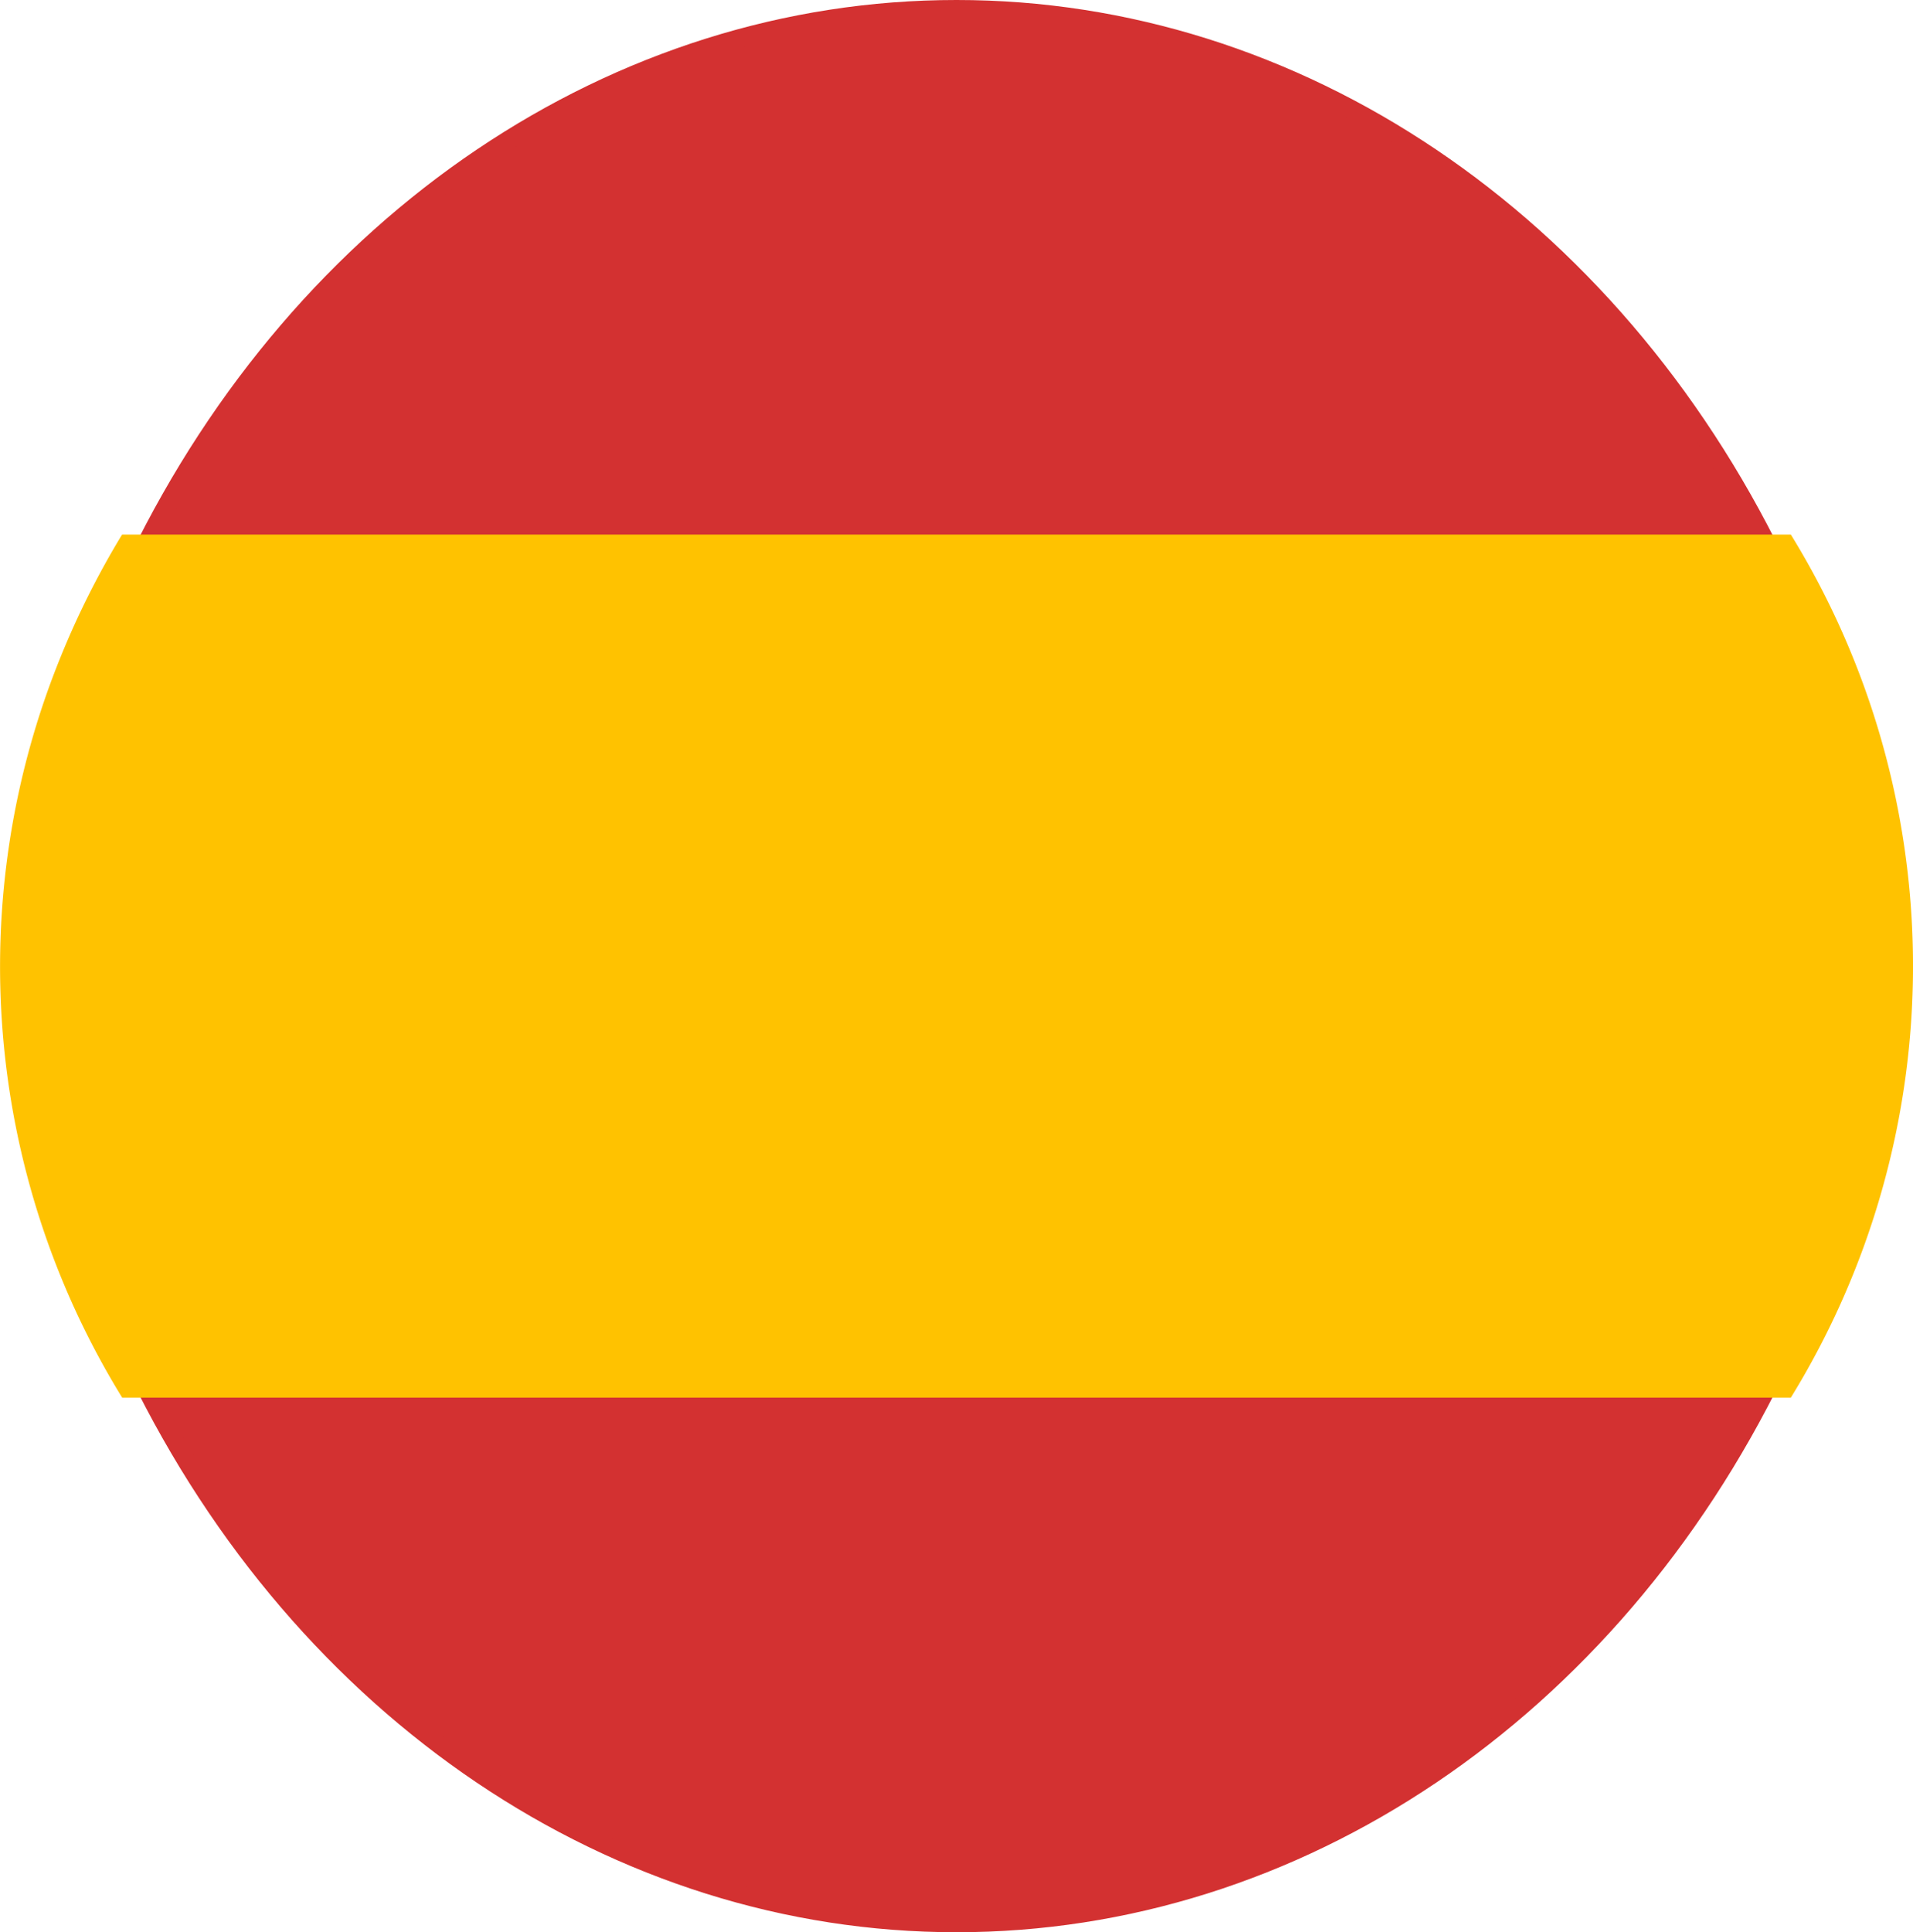
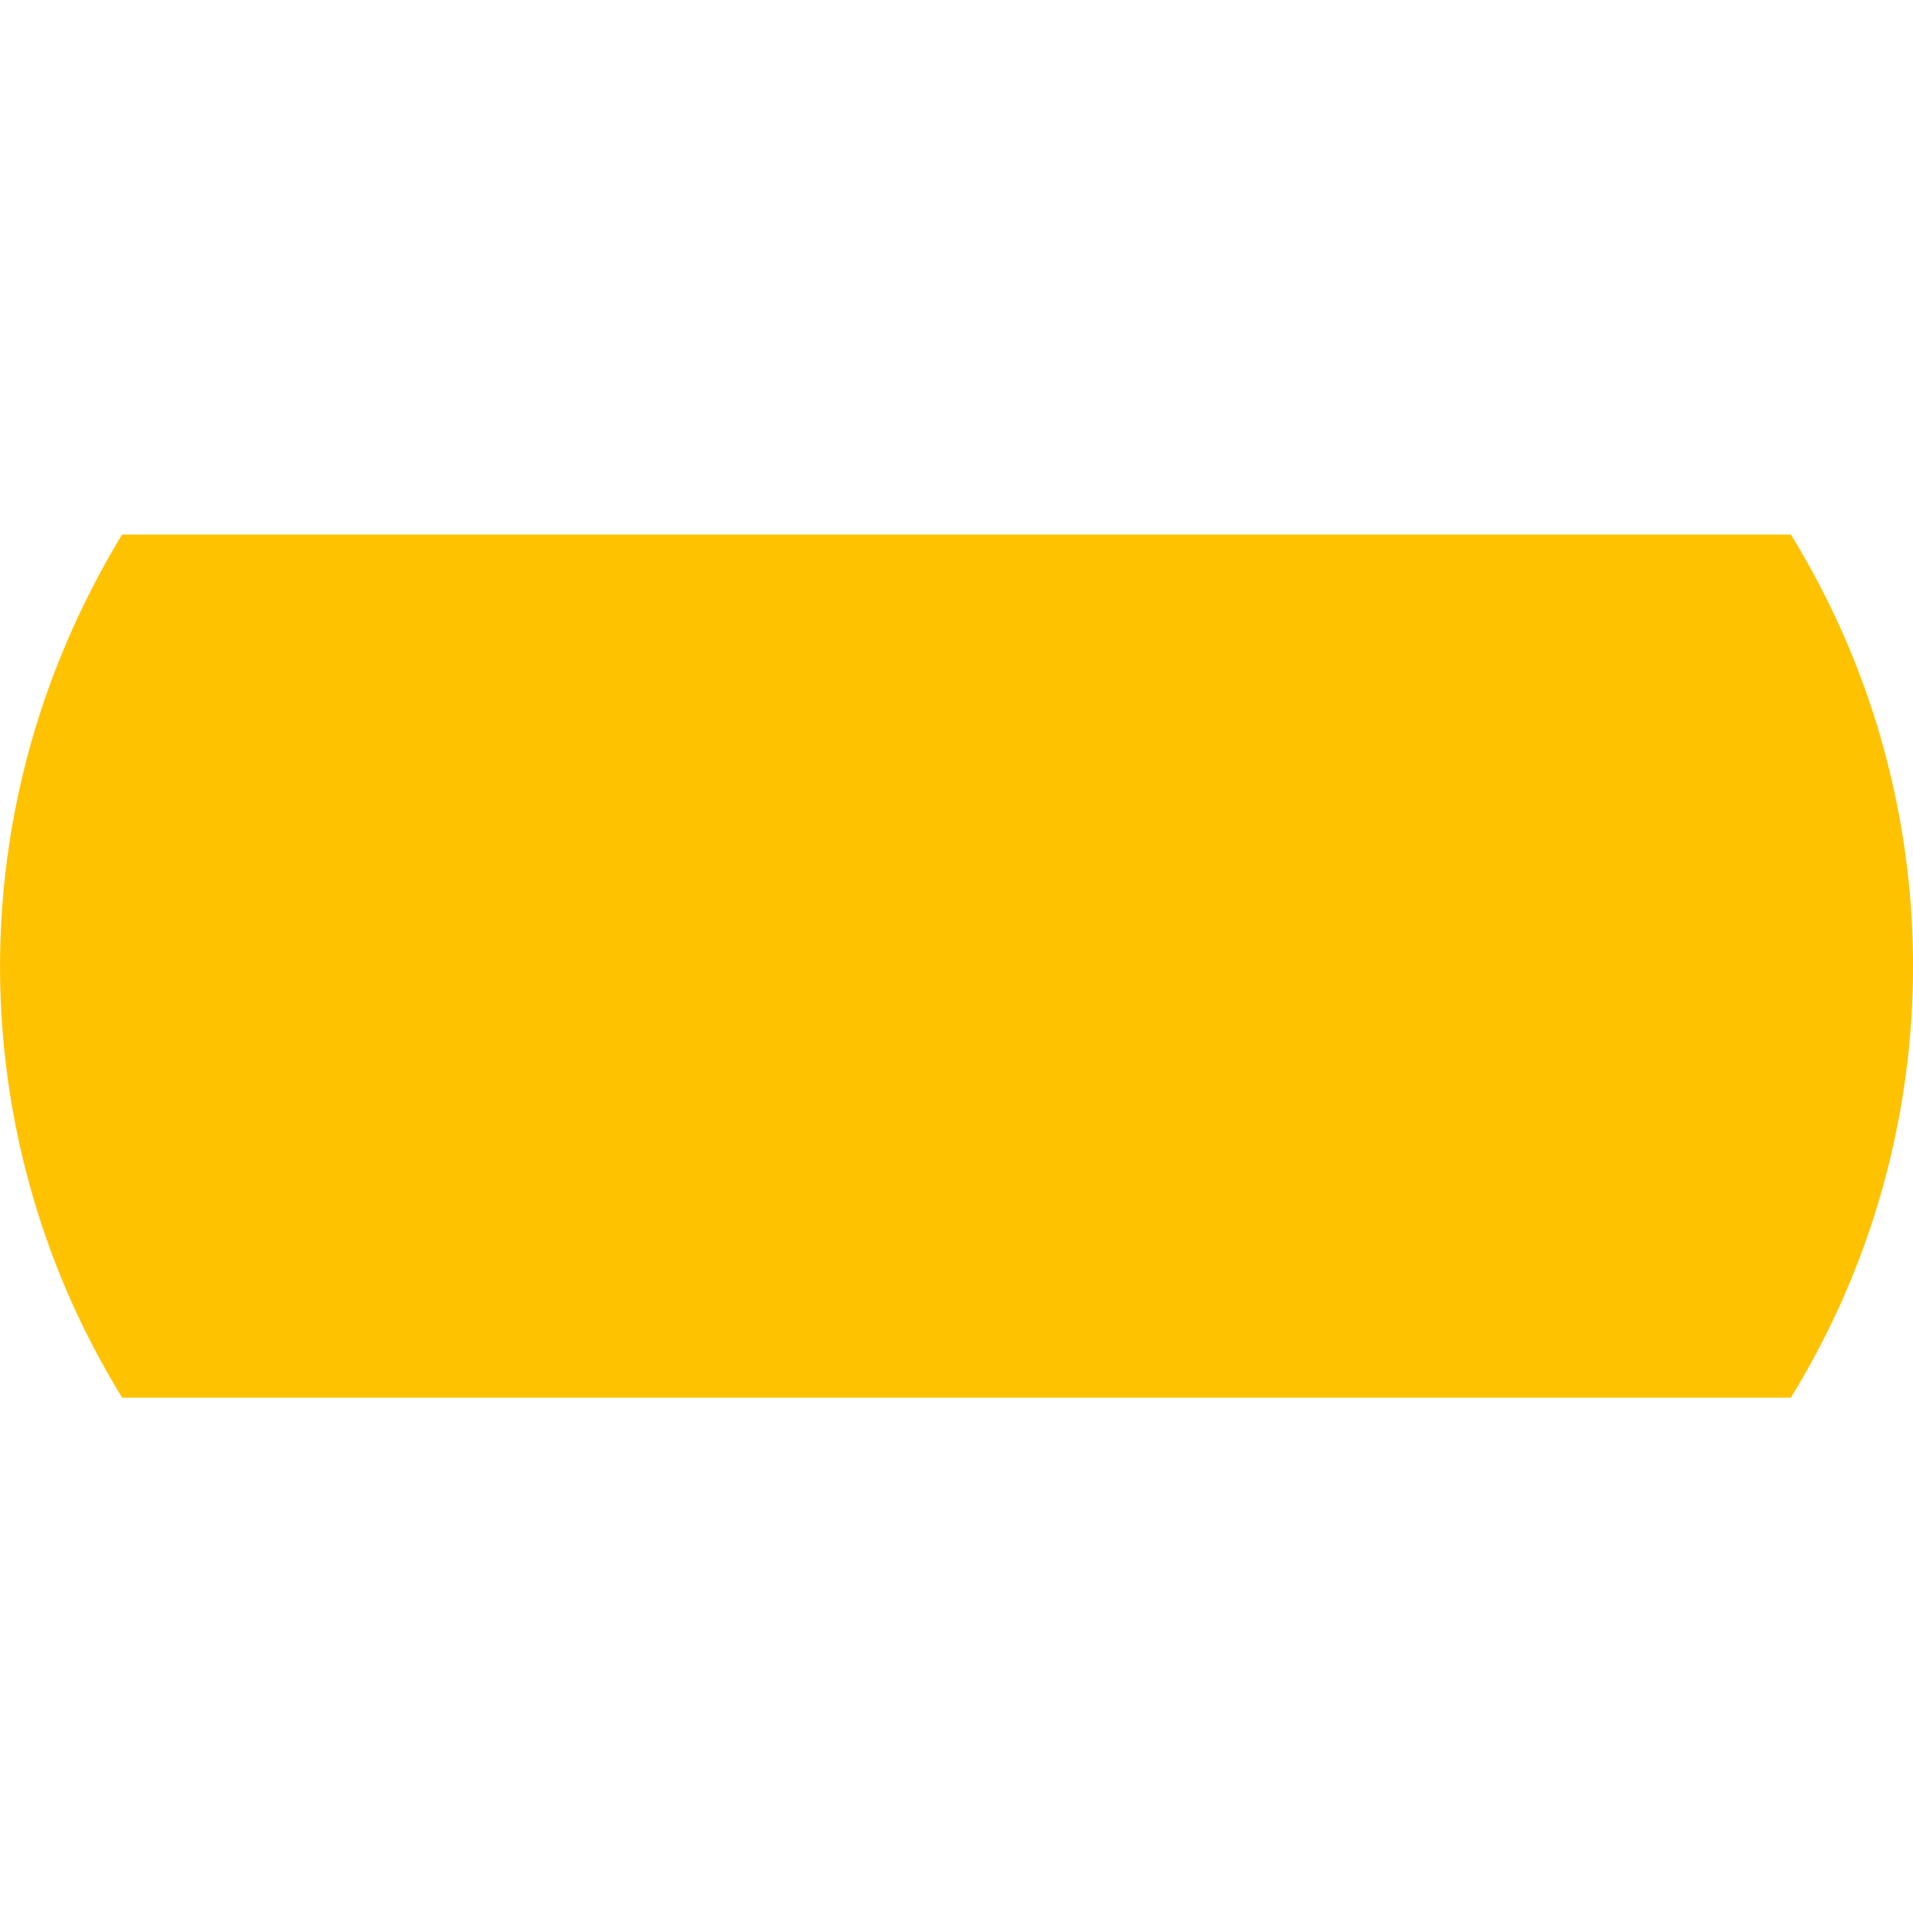
<svg xmlns="http://www.w3.org/2000/svg" width="103.594" height="104.601" viewBox="0 0 103.594 104.601">
  <g id="flag-circle-es" transform="translate(0 0.5)">
    <g id="Group_2719" data-name="Group 2719" transform="translate(0 0)">
-       <path id="Path_5450" data-name="Path 5450" d="M949.438,100c-18.4-.007-35.355,11.419-44.338,29.87h88.677C984.793,111.419,967.833,99.993,949.438,100Z" transform="translate(-897.641 -100)" fill="#d33131" stroke="#d33131" stroke-width="1" />
-       <path id="Path_5451" data-name="Path 5451" d="M949.438,189.414c18.4.007,35.355-11.419,44.338-29.87H905.1C914.083,178,931.043,189.421,949.438,189.414Z" transform="translate(-897.641 -85.813)" fill="#d33131" stroke="#d33131" stroke-width="1" />
      <path id="Path_5452" data-name="Path 5452" d="M903.271,127.082a44.481,44.481,0,0,0,3.334,40.092H996.97a44.553,44.553,0,0,0,0-46.719H906.6A46.006,46.006,0,0,0,903.271,127.082Z" transform="translate(-899.99 -92.015)" fill="#ffc200" />
    </g>
  </g>
</svg>